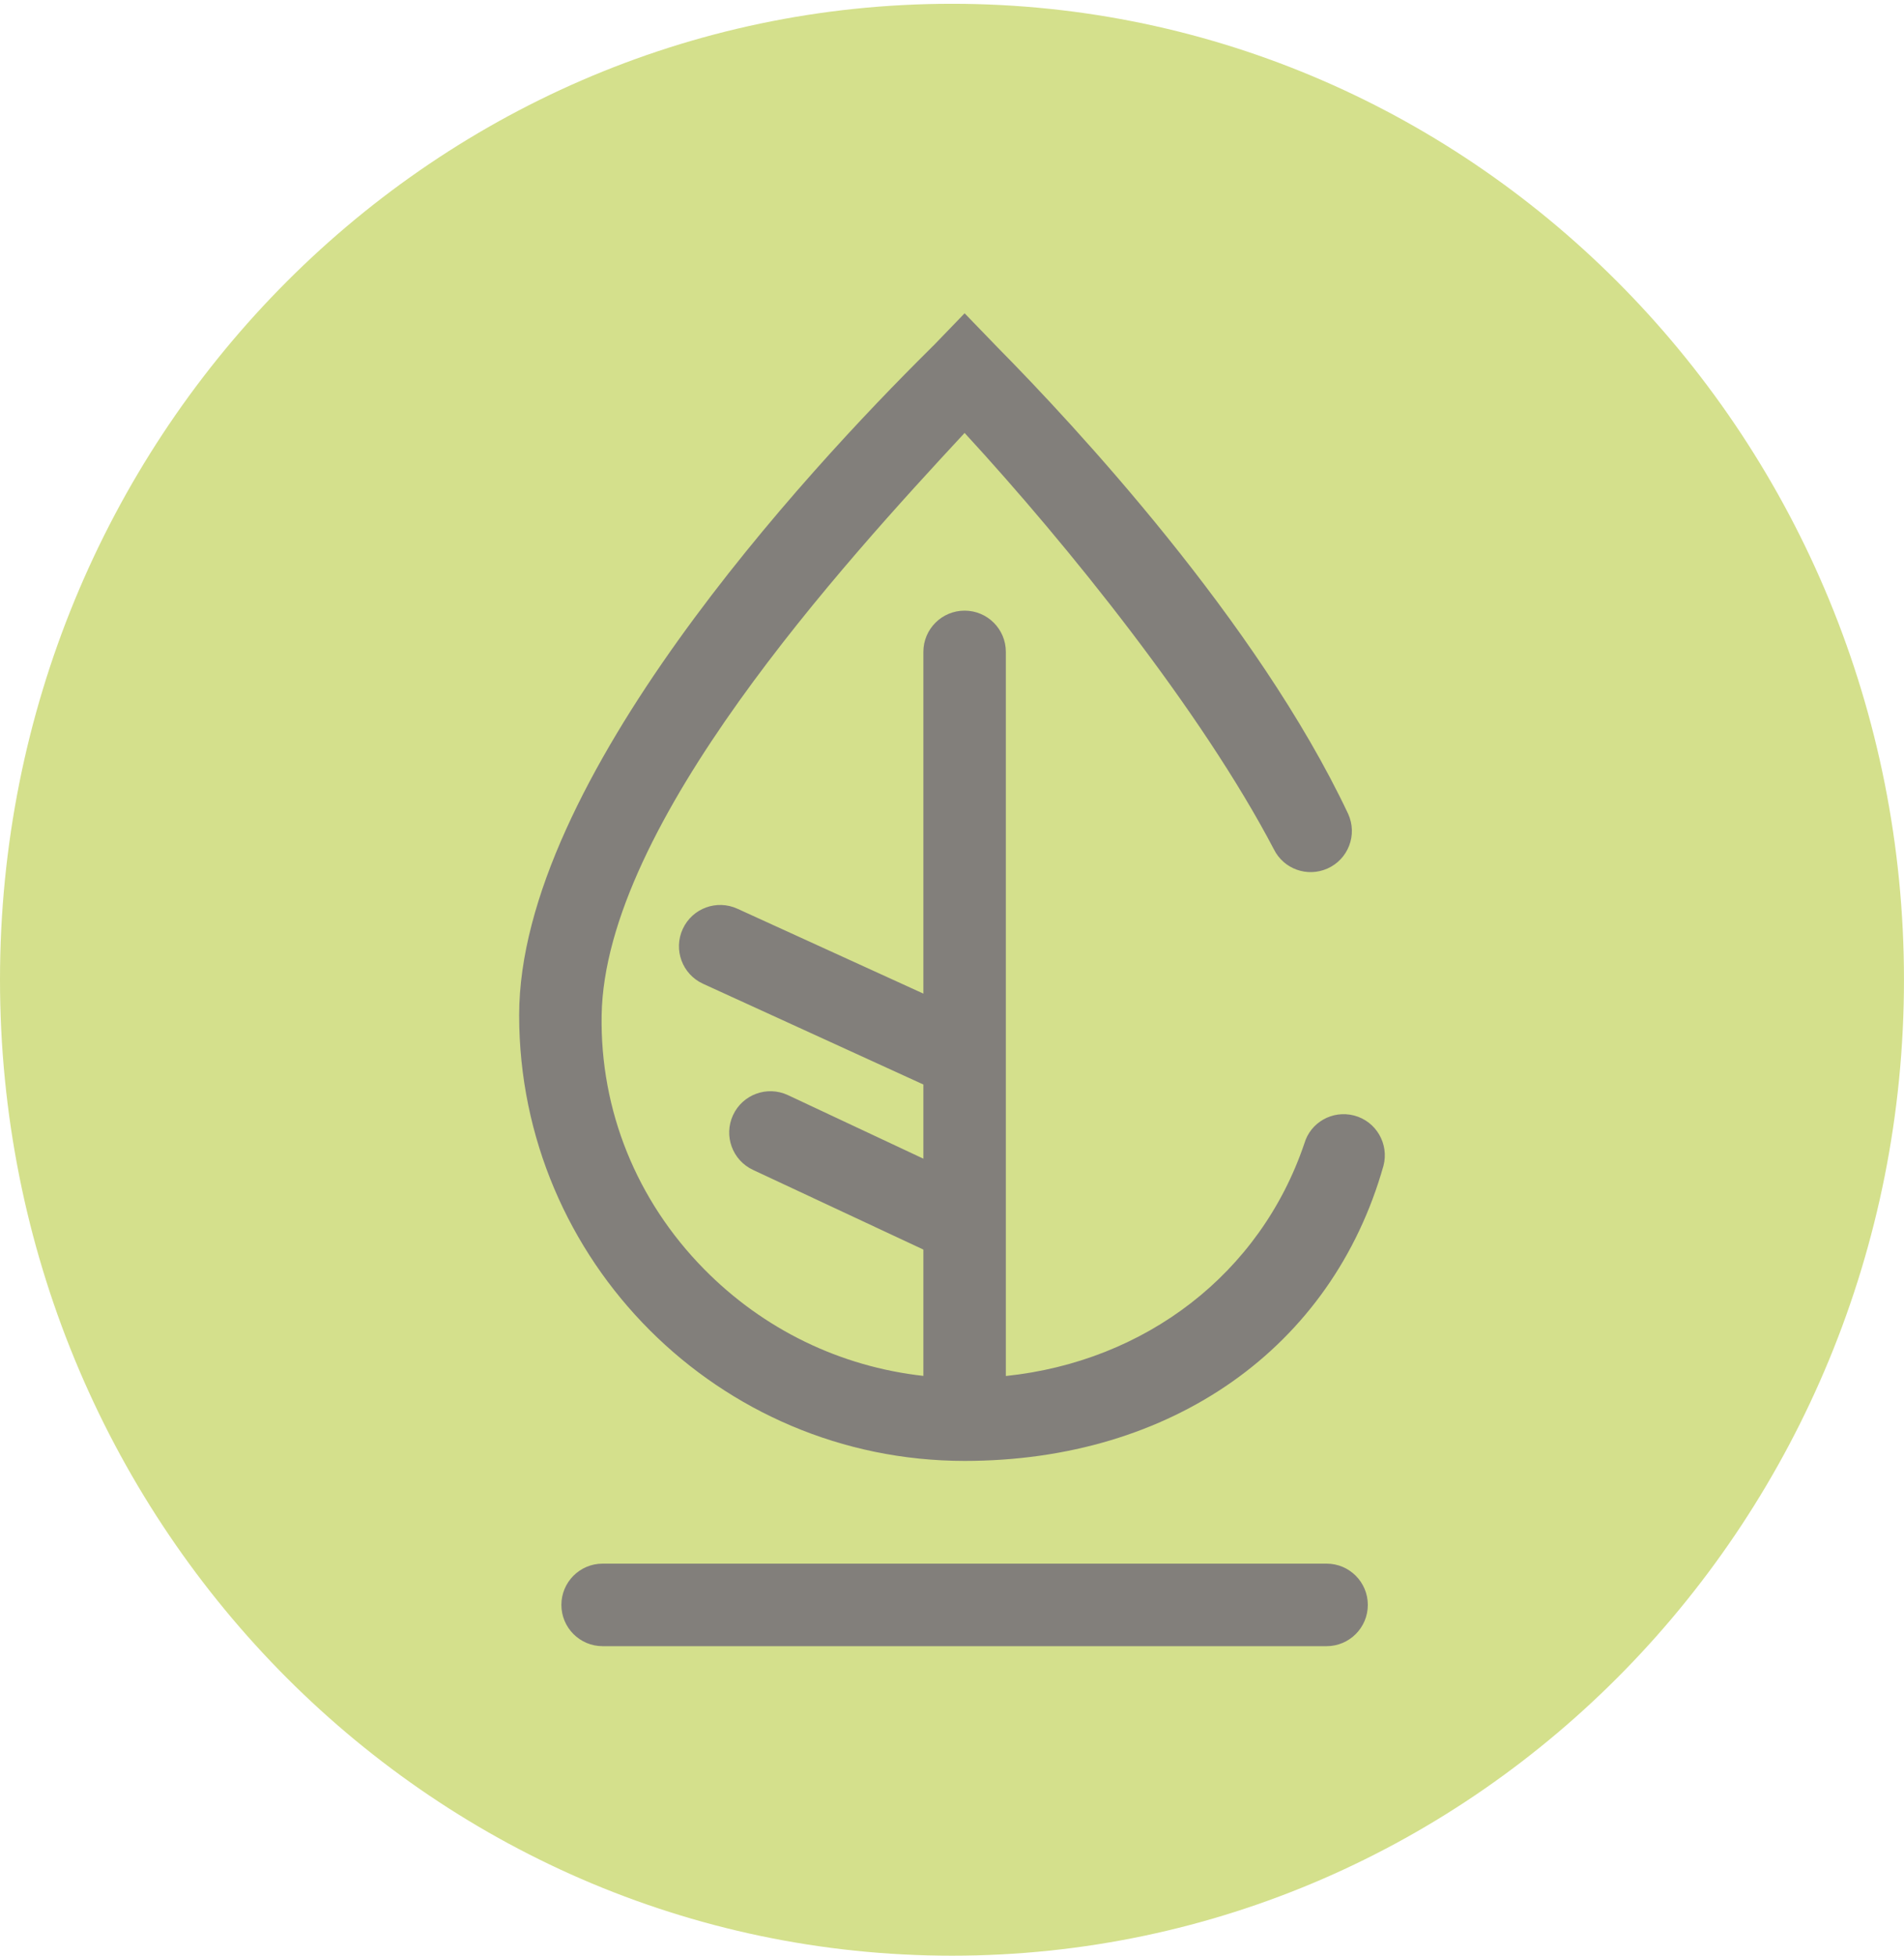
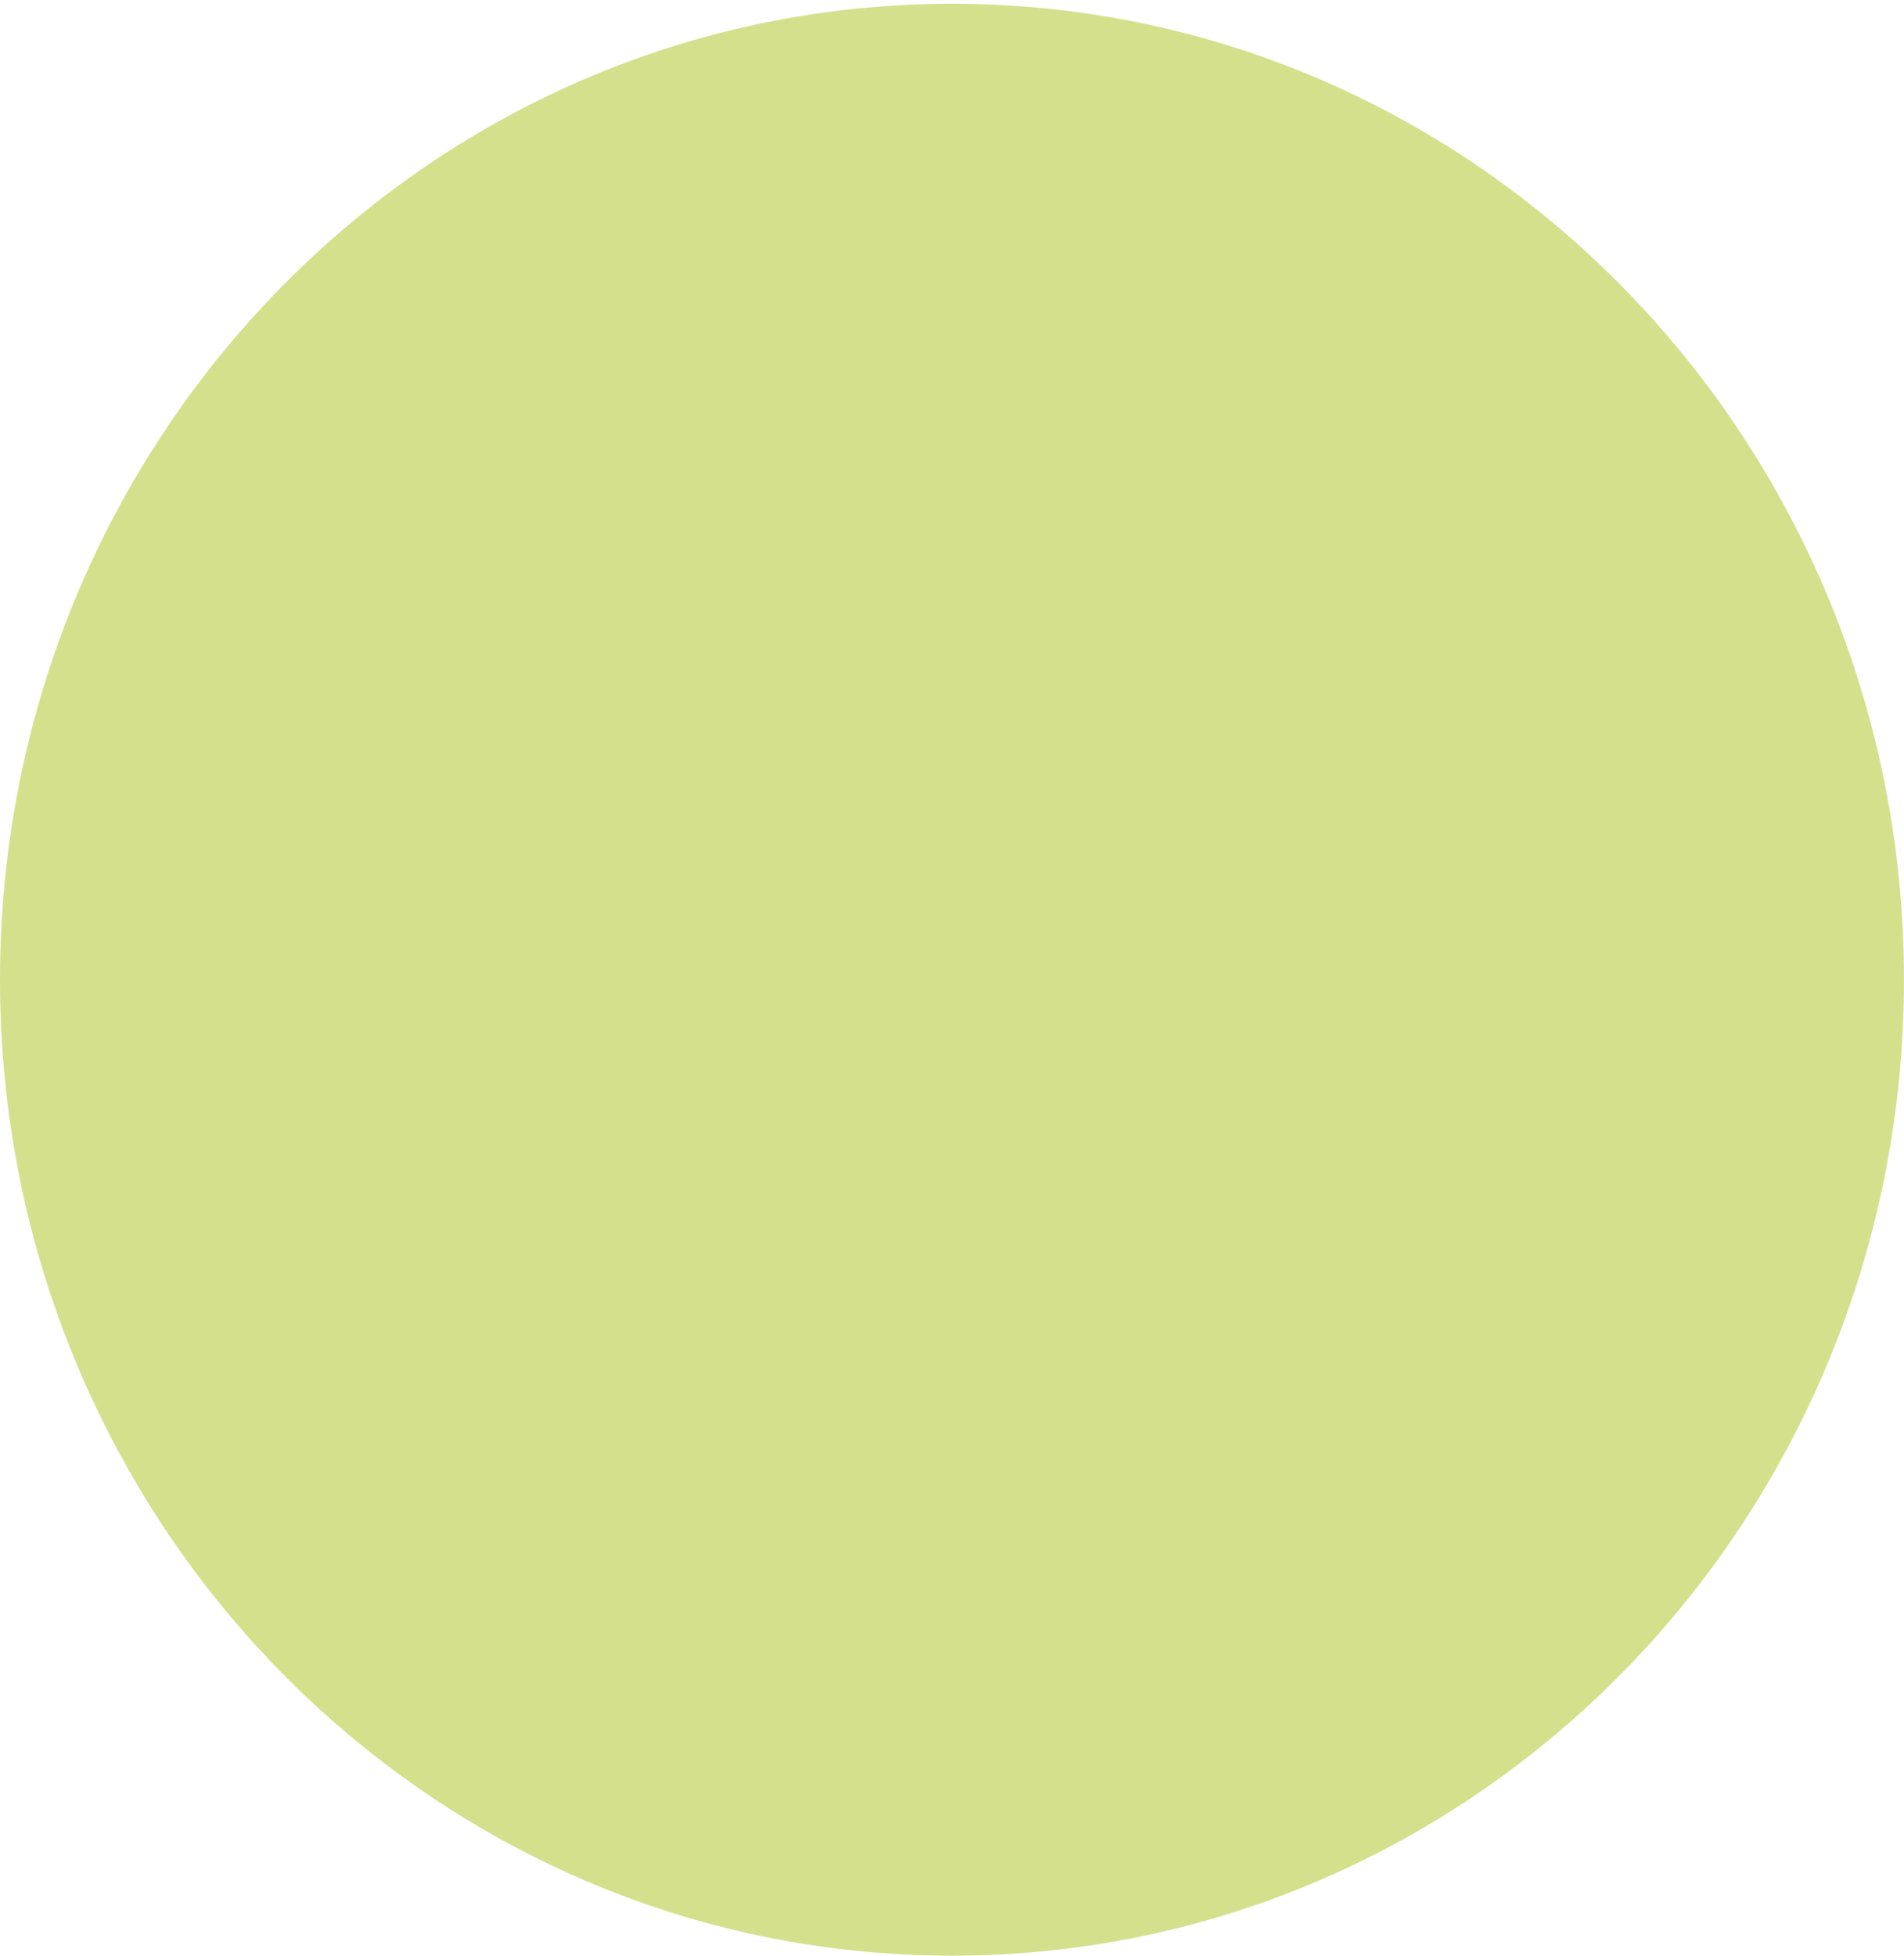
<svg xmlns="http://www.w3.org/2000/svg" width="100%" height="100%" viewBox="0 0 1389 1426" version="1.1" xml:space="preserve" style="fill-rule:evenodd;clip-rule:evenodd;stroke-linejoin:round;stroke-miterlimit:2;">
  <g>
    <path d="M1283.35,0.755L122.516,0.755" style="fill:none;fill-rule:nonzero;" />
    <clipPath id="_clip1">
      <path d="M1283.35,0.755L122.516,0.755L1283.35,0.755Z" />
    </clipPath>
    <g clip-path="url(#_clip1)">
      <path d="M737.256,26.463L712.386,0.751L690.169,23.772C689.528,24.423 688.179,25.761 686.185,27.739" style="fill:rgb(212,224,140);fill-rule:nonzero;" />
    </g>
    <g>
      <path d="M1388.98,714.378C1388.98,1107.4 1078.04,1426 694.494,1426C310.927,1426 0,1107.4 0,714.378C0,321.358 310.927,2.761 694.494,2.761C1078.04,2.761 1388.98,321.358 1388.98,714.378Z" style="fill:rgb(212,224,140);fill-rule:nonzero;" />
-       <path d="M987.818,813.377C972.064,809.313 956.063,818.317 951.549,833.768C919.436,928.615 835.694,992.685 733.784,1003.32L733.784,475.332C733.784,458.713 720.321,445.25 703.703,445.25C687.085,445.25 673.61,458.713 673.61,475.332L673.61,724.492L538.015,662.634C522.879,655.684 505.048,662.253 498.087,677.343C491.113,692.435 497.693,710.322 512.796,717.283L673.61,790.773L673.61,844.851L574.665,798.443C559.529,791.482 541.698,798.062 534.736,813.152C527.763,828.243 534.343,846.119 549.435,853.081L673.61,911.132L673.61,1003.24C613.044,996.481 557.036,969.486 513.559,925.303C464.3,875.246 437.789,809.57 438.901,740.357C441.135,600.956 615.481,410.768 703.692,315.685C779.114,397.54 876.644,518.774 929.317,619.281C936.492,633.698 953.672,639.829 968.392,633.294C975.714,630.038 981.328,624.131 984.214,616.653C987.088,609.175 986.875,601.012 983.562,593.567C917.168,452.931 782.672,308.902 727.934,253.512L703.703,228.45L682.043,250.885C681.425,251.525 680.112,252.827 678.169,254.758C588.139,343.902 378.728,569.662 378.728,740.257C378.728,919.452 524.507,1065.23 703.703,1065.23C854.671,1065.23 971.75,982.804 1009.28,849.971C1013.45,833.959 1003.83,817.554 987.818,813.377Z" style="fill:rgb(130,127,123);fill-rule:nonzero;" />
-       <path d="M967.755,1140.13L439.633,1140.13C423.015,1140.13 409.541,1153.6 409.541,1170.22C409.541,1186.84 423.015,1200.31 439.633,1200.31L967.755,1200.31C984.373,1200.31 997.847,1186.84 997.847,1170.22C997.847,1153.6 984.373,1140.13 967.755,1140.13Z" style="fill:rgb(130,127,123);fill-rule:nonzero;" />
    </g>
  </g>
</svg>